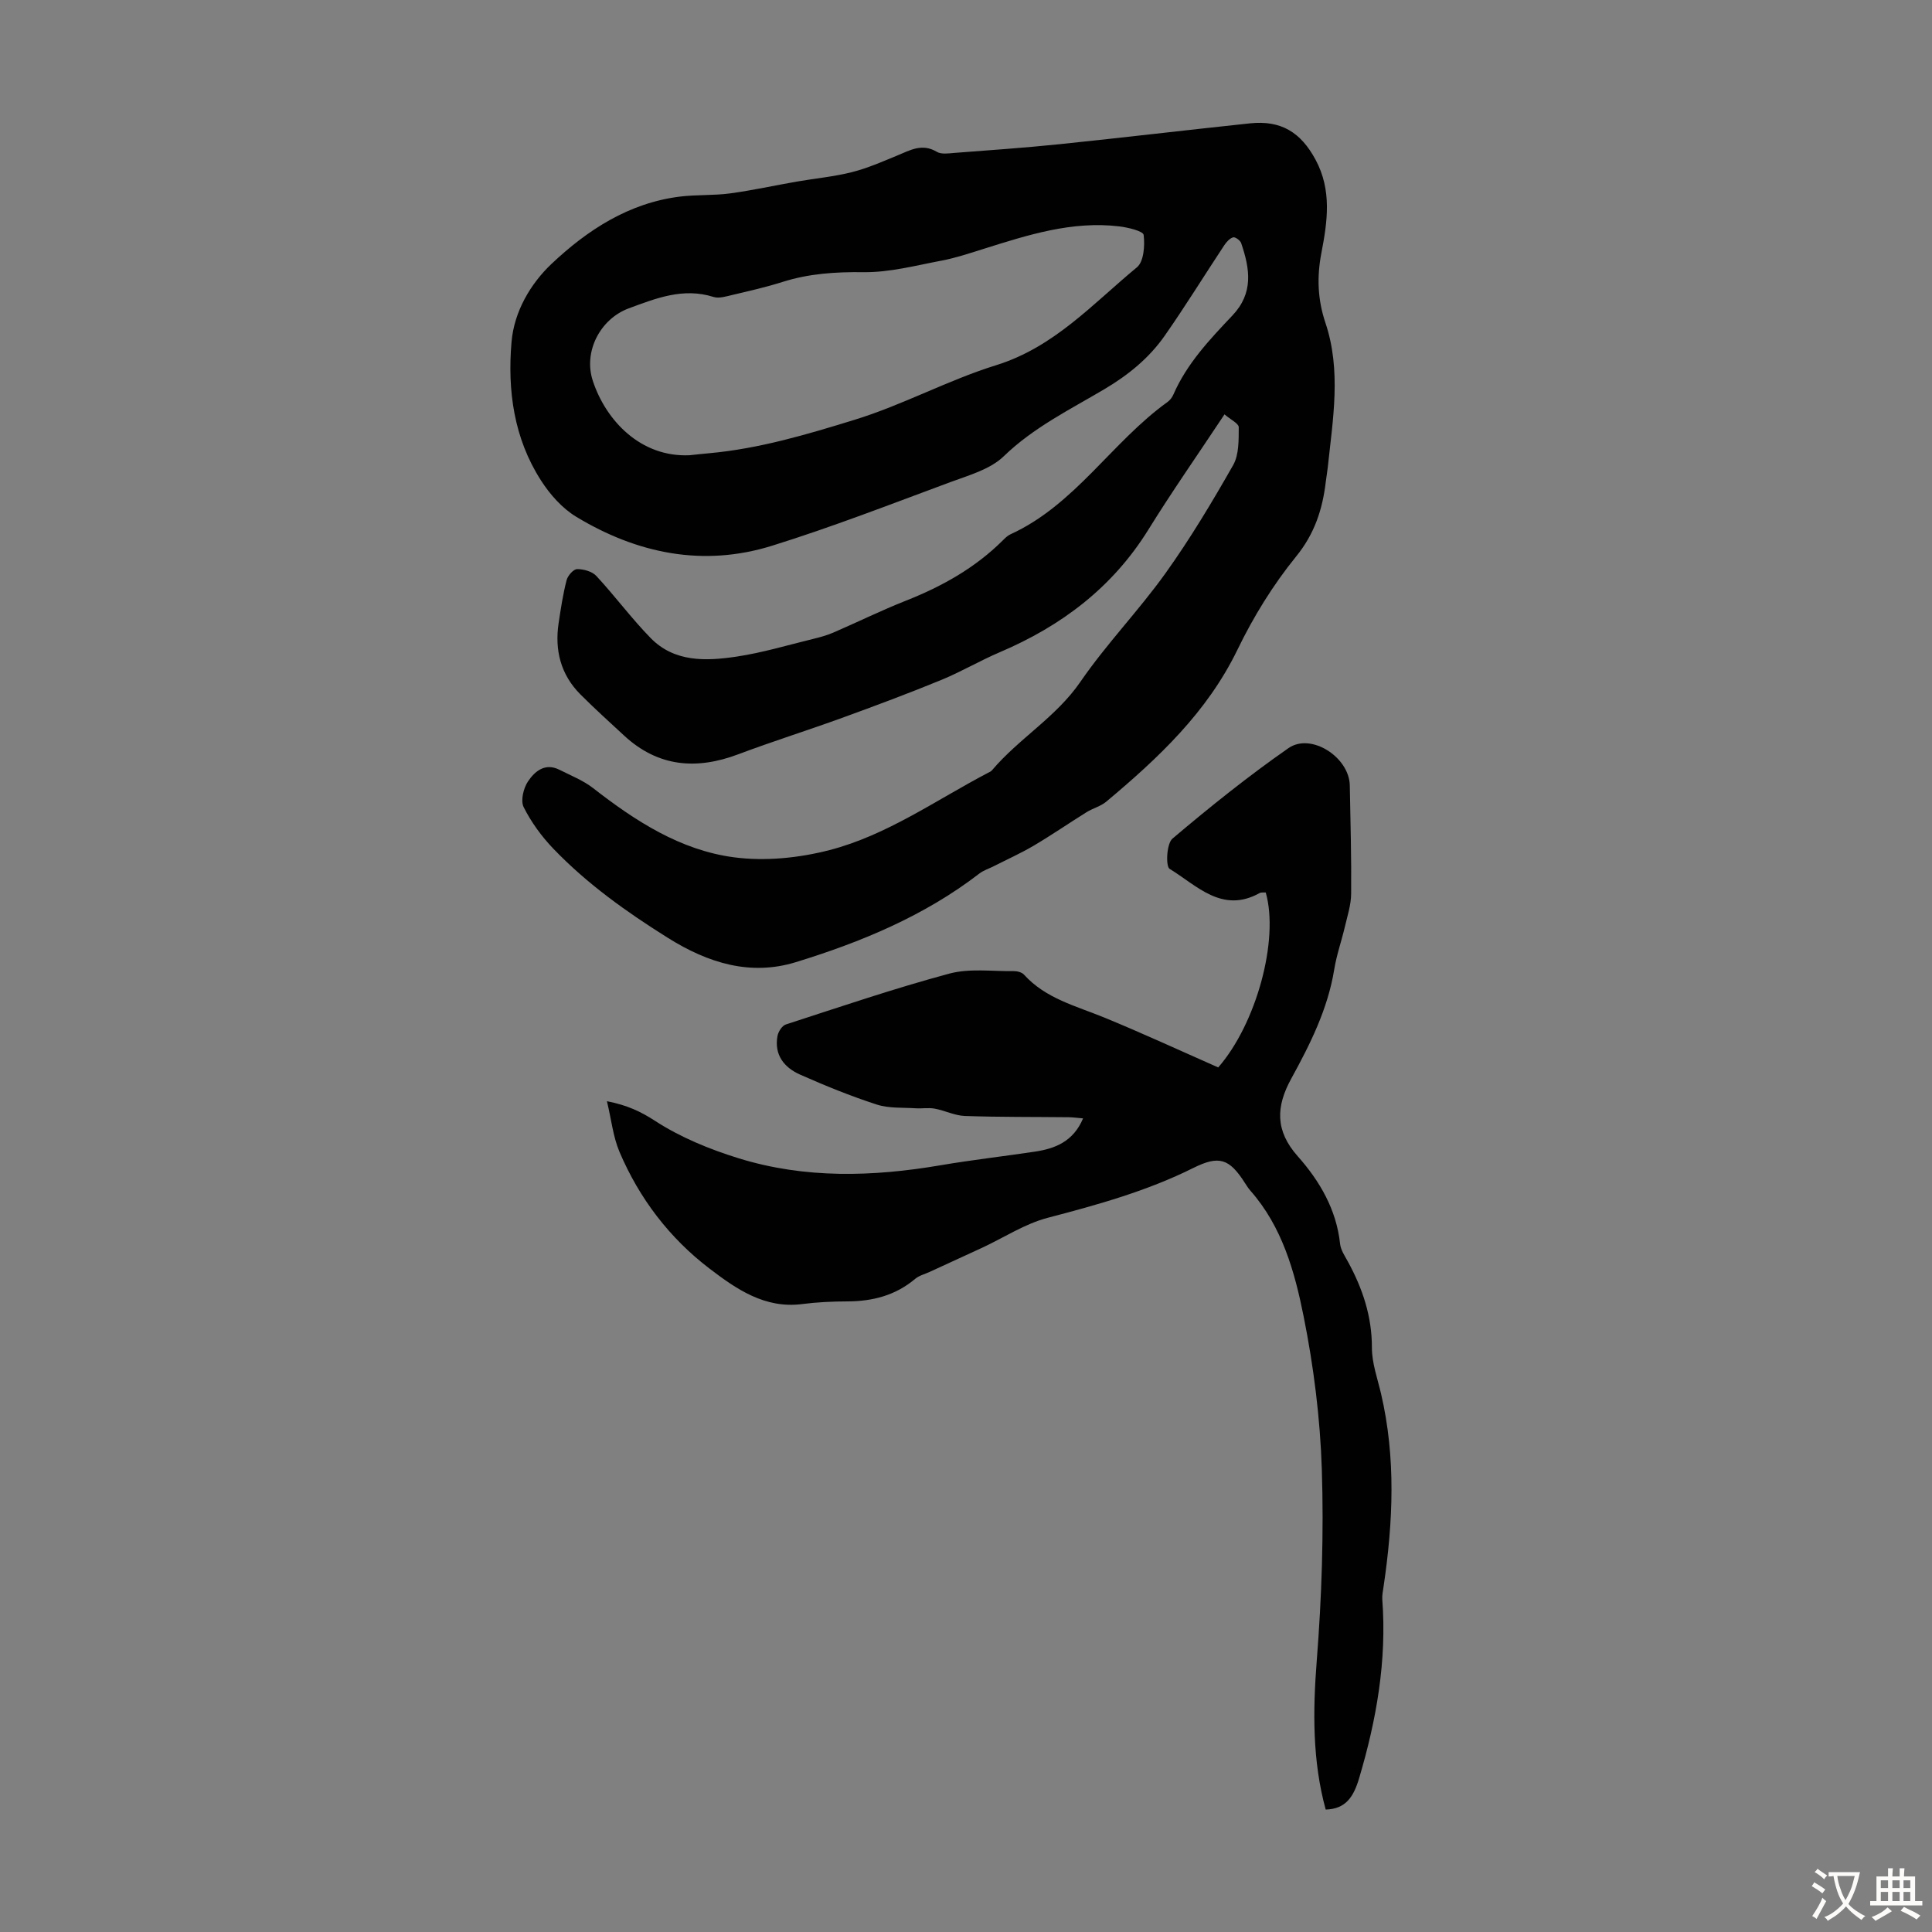
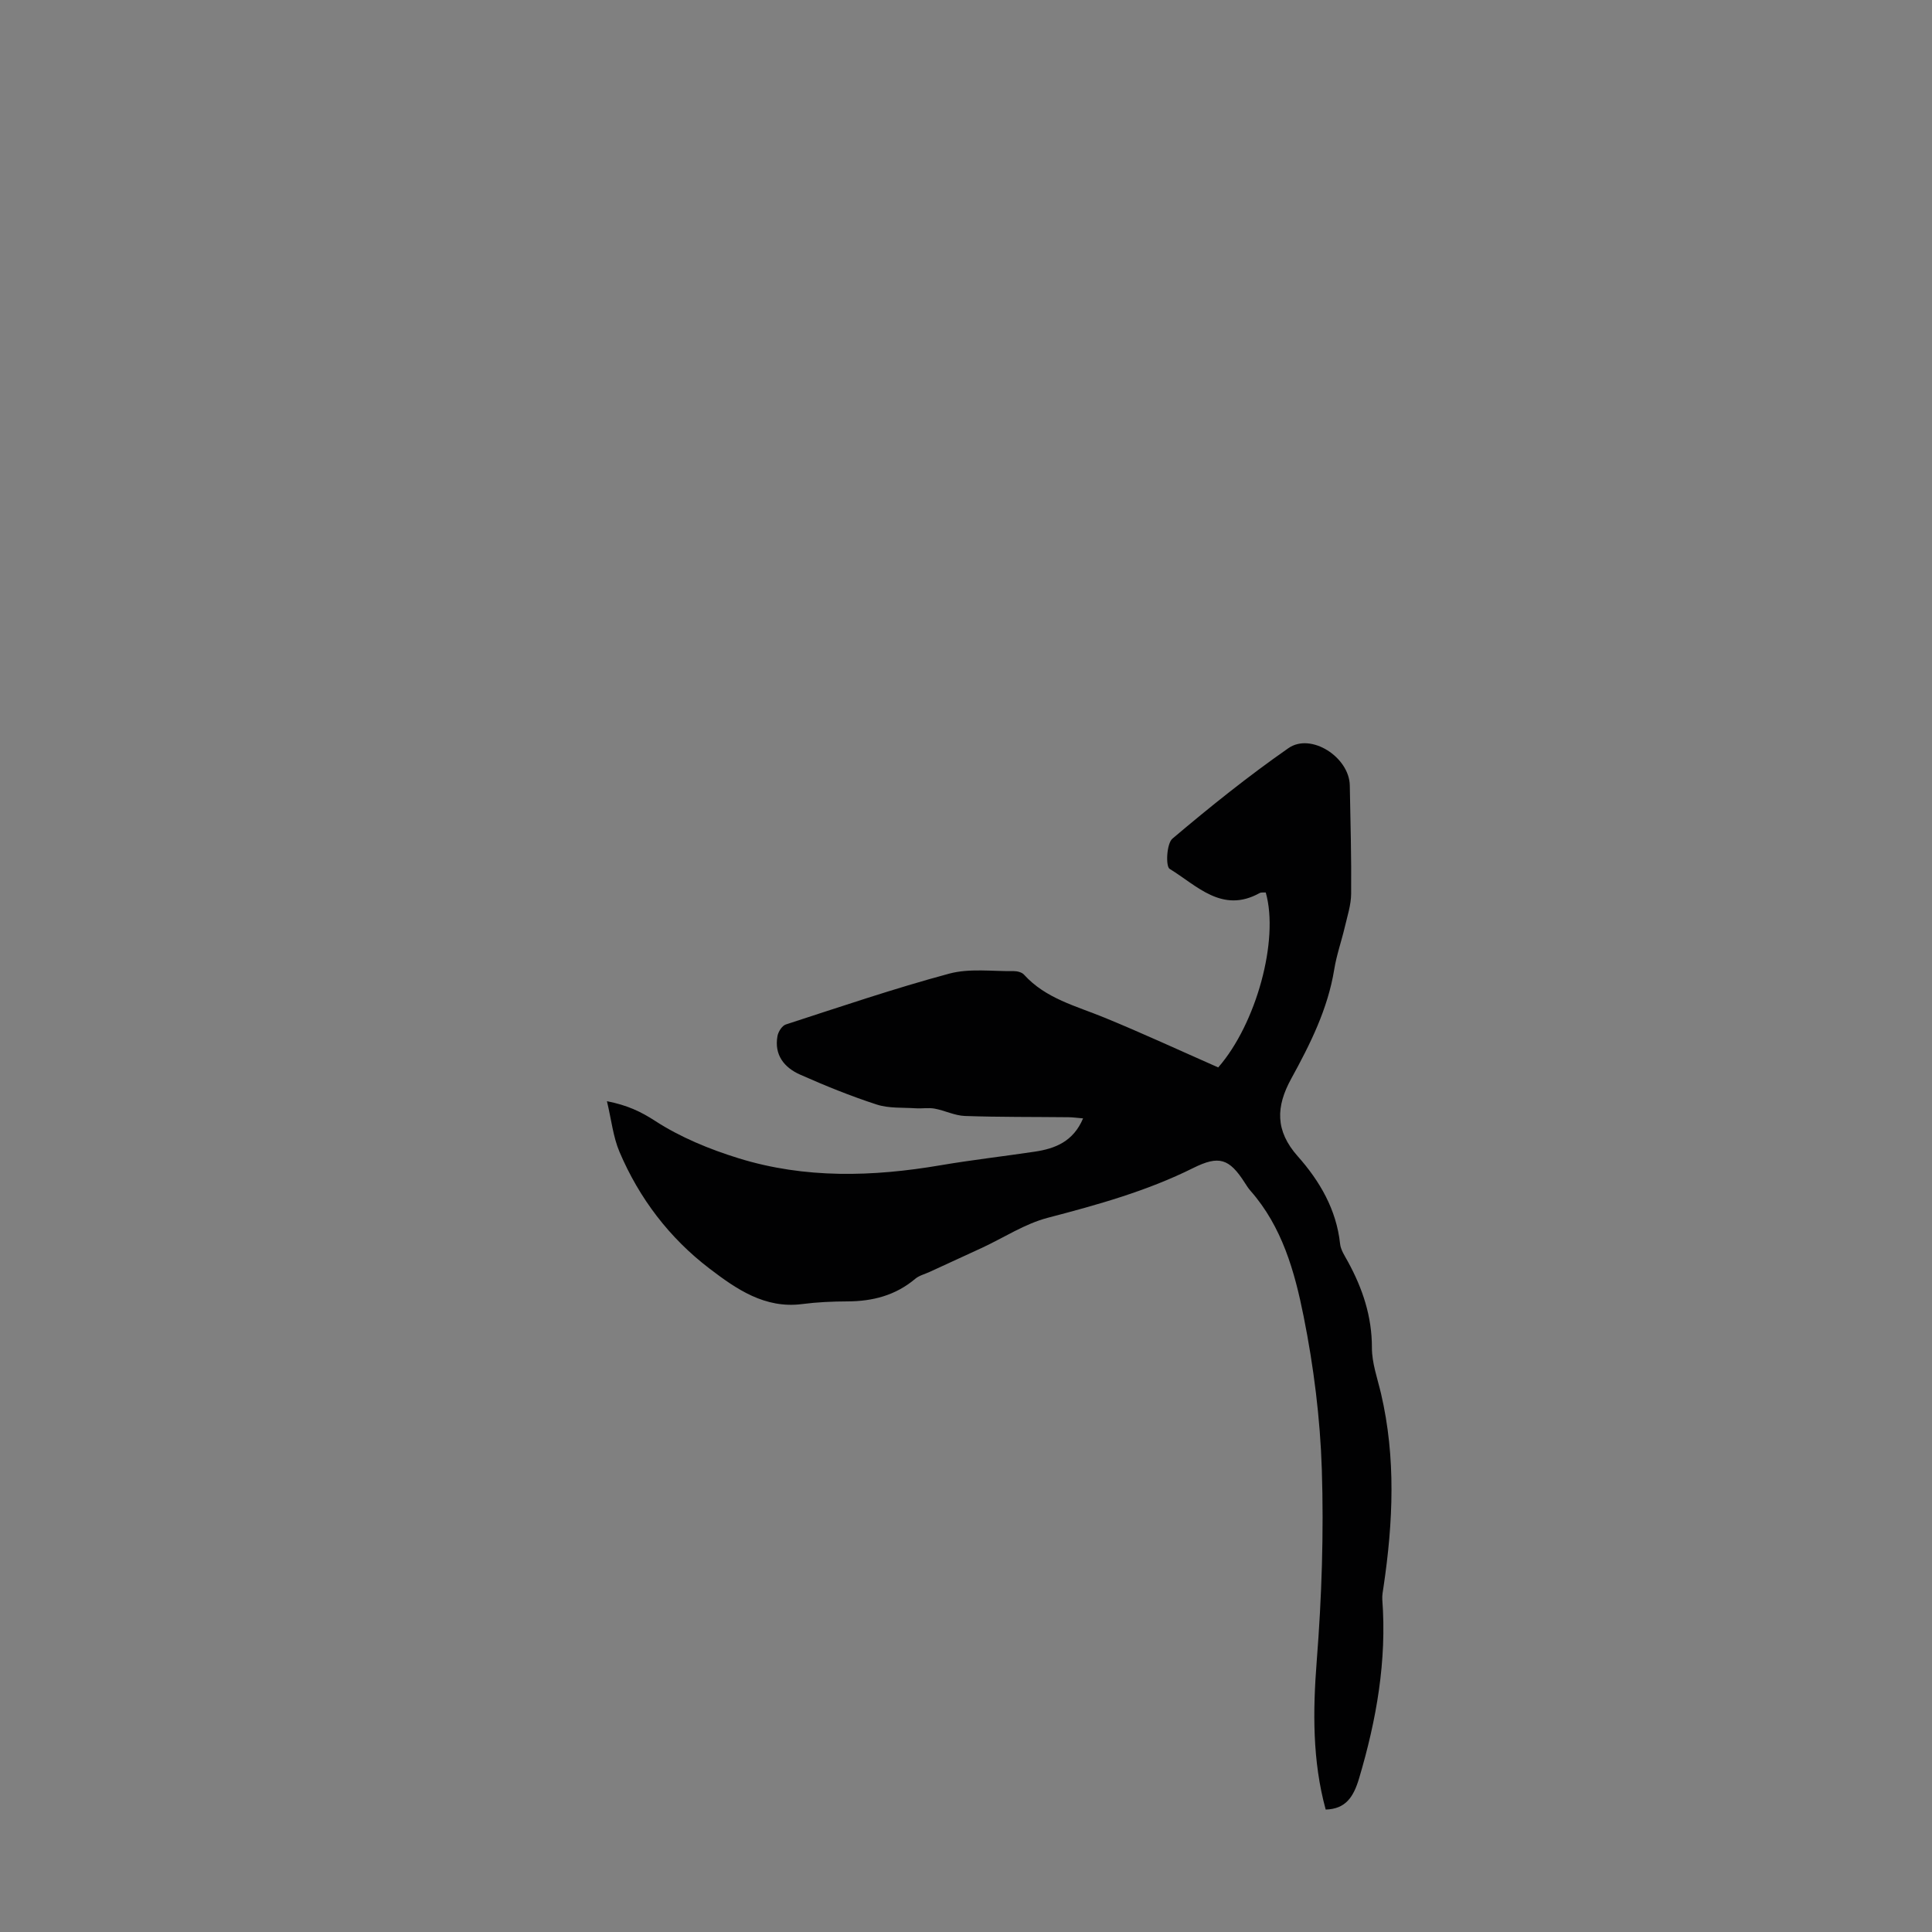
<svg xmlns="http://www.w3.org/2000/svg" enable-background="new 0 0 400 400" viewBox="0 0 400 400">
  <rect x="0" y="0" width="400" height="400" fill="#808080" stroke="none" />
-   <path d="m253.52 85.79c-5.54 8.36-10.87 15.97-15.75 23.85-7.43 11.99-18.01 19.96-30.79 25.4-4.09 1.74-7.95 4.03-12.06 5.72-6.8 2.79-13.7 5.37-20.61 7.88-7.13 2.59-14.38 4.86-21.47 7.53-8.69 3.27-16.6 2.61-23.62-3.87-3.04-2.81-6.11-5.59-9.04-8.52-4.09-4.1-5.37-9.16-4.52-14.8.45-2.98.9-5.97 1.65-8.87.24-.93 1.42-2.28 2.18-2.28 1.35-.01 3.11.48 3.98 1.42 3.87 4.17 7.27 8.79 11.24 12.85 4.94 5.05 11.47 4.78 17.75 3.85 5.37-.8 10.63-2.39 15.93-3.68 1.4-.34 2.82-.73 4.14-1.3 5.03-2.17 9.95-4.6 15.04-6.61 7.47-2.95 14.32-6.78 20.05-12.48.47-.47.98-.98 1.57-1.25 13.39-6.11 20.98-19.1 32.53-27.4.52-.37.97-.97 1.23-1.57 2.79-6.39 7.49-11.36 12.18-16.31 4.43-4.66 3.68-9.63 1.84-15.02-.19-.56-1.24-1.31-1.66-1.19-.72.21-1.39.96-1.84 1.64-4.13 6.24-8.06 12.63-12.35 18.76-3.23 4.61-7.52 8.1-12.44 11.02-7.17 4.25-14.69 7.93-20.86 13.9-2.81 2.72-7.23 3.94-11.09 5.37-12.24 4.54-24.43 9.28-36.89 13.16-14.28 4.45-27.94 1.62-40.54-6-2.91-1.76-5.45-4.63-7.31-7.54-5.6-8.72-6.95-18.61-6.08-28.68.54-6.28 3.94-12.04 8.29-16.15 7.4-6.99 16.02-12.62 26.6-13.92 3.43-.42 6.95-.2 10.37-.66 4.64-.63 9.22-1.65 13.84-2.45 3.79-.66 7.66-1.01 11.37-1.95 3.21-.81 6.3-2.17 9.38-3.44 2.67-1.1 5.15-2.59 8.19-.77.93.56 2.42.33 3.63.23 7.28-.56 14.57-1.06 21.83-1.81 13.13-1.36 26.24-2.92 39.36-4.31 6.48-.69 10.56 1.87 13.61 7.54 3.4 6.32 2.45 12.81 1.2 19.29-.95 4.95-.79 9.63.83 14.45 3.32 9.88 1.55 19.94.49 29.94-.11 1-.29 1.99-.41 2.99-.68 5.71-2.31 10.76-6.17 15.5-4.75 5.85-8.82 12.45-12.11 19.25-6.3 13-16.41 22.46-27.15 31.46-1.17.98-2.79 1.38-4.11 2.2-3.66 2.28-7.21 4.73-10.92 6.92-2.68 1.58-5.53 2.86-8.31 4.27-.99.5-2.1.85-2.97 1.52-11.39 8.77-24.47 14.18-38 18.34-9.36 2.87-18.07.22-26.43-5.01-8.59-5.38-16.74-11.18-23.74-18.47-2.43-2.53-4.59-5.49-6.16-8.62-.67-1.33-.05-3.91.89-5.32 1.4-2.09 3.54-3.93 6.53-2.41 2.35 1.19 4.88 2.18 6.93 3.77 8.75 6.82 18.08 12.87 29.15 14.34 6.46.86 13.49.15 19.83-1.49 11.88-3.08 21.99-10.32 32.76-15.97.3-.16.64-.29.85-.53 5.59-6.61 13.28-11 18.32-18.33 5.37-7.82 12.06-14.72 17.59-22.44 5.13-7.16 9.68-14.77 14.04-22.43 1.23-2.17 1.14-5.22 1.16-7.87-.04-.78-1.73-1.58-2.95-2.64zm-110.74 8.46c1.33-.14 2.66-.29 4-.41 10.37-.93 20.33-3.9 30.16-6.93 9.98-3.07 19.33-8.2 29.3-11.3 12.02-3.73 20.02-12.73 29.15-20.27 1.43-1.18 1.66-4.5 1.39-6.7-.1-.8-3.23-1.55-5.05-1.77-9.79-1.17-18.94 1.78-28.09 4.66-2.87.9-5.75 1.87-8.7 2.43-5.35 1.01-10.77 2.46-16.14 2.39-5.77-.07-11.29.28-16.78 2.02-3.4 1.08-6.9 1.87-10.37 2.69-1.28.3-2.77.78-3.92.42-6.27-1.99-11.92.28-17.55 2.36-5.93 2.2-9.44 8.98-7.44 15.02 2.7 8.2 9.9 15.86 20.04 15.39z" fill="#010102" />
  <path d="m252.22 221c7.87-9.01 12.64-26.38 9.84-36.22-.42.03-.93-.07-1.27.12-7.77 4.31-13-1.58-18.63-5.01-.85-.52-.63-5.24.58-6.26 7.75-6.56 15.69-12.93 24.01-18.73 4.68-3.27 12.6 1.87 12.71 7.71.14 7.48.35 14.96.28 22.44-.02 2.3-.78 4.6-1.31 6.87-.69 2.94-1.71 5.81-2.19 8.78-1.33 8.2-4.98 15.48-8.9 22.62-3.18 5.79-3.36 10.78 1.35 16.08 4.53 5.1 8 11.01 8.76 18.12.13 1.26.96 2.48 1.6 3.65 3.05 5.57 5 11.36 4.99 17.86-.01 3.15 1.14 6.33 1.88 9.47 3.11 13.3 2.51 26.64.53 40.01-.13.88-.32 1.78-.26 2.66.95 12.67-1.2 24.89-4.8 37-1.17 3.94-2.82 6.36-6.92 6.48-2.76-10.1-2.67-20.36-1.85-30.84 1.03-13.14 1.47-26.39 1.05-39.55-.34-10.62-1.68-21.31-3.77-31.73-1.85-9.24-4.44-18.54-10.99-25.98-.44-.5-.81-1.07-1.17-1.64-3.24-5.09-5.38-5.73-10.69-3.09-9.59 4.78-19.8 7.61-30.12 10.31-4.75 1.24-9.07 4.1-13.6 6.21-3.62 1.68-7.24 3.33-10.87 5-1 .46-2.16.74-2.98 1.43-4.07 3.43-8.79 4.65-14.01 4.67-3.13.01-6.28.15-9.37.55-7.76 1.01-13.68-3.13-19.2-7.34-8.29-6.32-14.56-14.55-18.65-24.19-1.31-3.09-1.66-6.59-2.59-10.47 4.23.84 6.99 2.14 9.99 4.09 5.24 3.4 11.27 5.87 17.28 7.73 13.74 4.25 27.77 3.84 41.83 1.44 6.46-1.1 12.99-1.84 19.47-2.81 4.25-.63 7.99-2.11 10.01-6.89-1.14-.09-2.06-.23-2.98-.24-7.16-.08-14.33-.01-21.48-.26-2.1-.07-4.15-1.13-6.27-1.52-1.26-.23-2.6.01-3.9-.07-2.7-.18-5.56.04-8.07-.77-5.4-1.75-10.69-3.9-15.88-6.2-3.28-1.45-5.41-4.07-4.69-7.99.16-.9.95-2.14 1.72-2.39 11.24-3.65 22.44-7.46 33.84-10.53 4.19-1.13 8.88-.46 13.34-.52.72-.01 1.68.23 2.13.72 4.5 4.98 10.79 6.49 16.67 8.91 7.83 3.21 15.52 6.77 23.55 10.31z" fill="#010102" />
  <g fill="#fcfbfa">
-     <path d="m377.9 391.2c-.2.3-.4.5-.6.8-.7-.6-1.4-1-2.2-1.5.2-.3.4-.5.5-.8.6.4 1.4.8 2.3 1.5zm-1.8 6.1c-.2-.2-.5-.4-.9-.6.4-.6.8-1.2 1.2-1.9s.7-1.3.9-1.9c.3.3.5.5.8.7-.7 1.3-1.4 2.6-2 3.7zm2.2-9c-.3.3-.5.5-.6.8-.6-.6-1.3-1.1-2-1.5.3-.3.5-.5.6-.7.6.5 1.3.9 2 1.4zm.3.2v-.9h2 4.5c-.3 1.3-.6 2.5-1 3.6s-.9 2.1-1.4 3c.4.5 1 1 1.6 1.4s1.2.8 1.9 1.1c-.3.2-.5.4-.8.8-.4-.3-1-.7-1.6-1.2s-1.2-1.1-1.6-1.6c-.5.6-1.1 1.1-1.7 1.6s-1.4.9-2.1 1.4c-.1-.3-.3-.5-.7-.8.6-.2 1.2-.5 1.9-1s1.4-1.1 2-1.8c-.5-.8-.9-1.6-1.2-2.5s-.6-2-.8-3.2c-.4.1-.7.1-1 .1zm2.5 2.7c.3 1 .7 1.7 1 2.2.3-.5.6-1.1 1-2s.6-1.9.9-3h-3.2-.4c.1.9.3 1.8.7 2.8z" />
-     <path d="m396.5 388.5v1.5 3.6h1.5v.9c-.4 0-1 0-1.7 0h-7.9c-.5 0-.9 0-1.2 0v-.9h1.3v-3.5c0-.7 0-1.2 0-1.6h2.4c0-.8 0-1.4 0-1.7h1c0 .3-.1.8-.1 1.7h1.5c0-.8 0-1.4 0-1.7h1c0 .3-.1.9-.1 1.7zm-8.2 9.2c-.2-.3-.5-.5-.8-.8.8-.3 1.4-.6 1.9-.9s1-.7 1.4-1.1c.3.3.6.5.9.8-1.6 1-2.8 1.6-3.4 2zm2.6-6.8v-1.6h-1.5v1.6zm0 2.7v-1.9h-1.5v1.9zm2.4-2.7v-1.6h-1.5v1.6zm0 2.7v-1.9h-1.5v1.9zm.2 2 .7-.8c.4.2.9.5 1.6.8s1.3.7 1.8 1c-.3.3-.5.5-.8.8-.4-.3-1.5-1-3.3-1.8zm2-4.7v-1.6h-1.4v1.6zm0 2.7v-1.9h-1.4v1.9z" />
-   </g>
+     </g>
</svg>